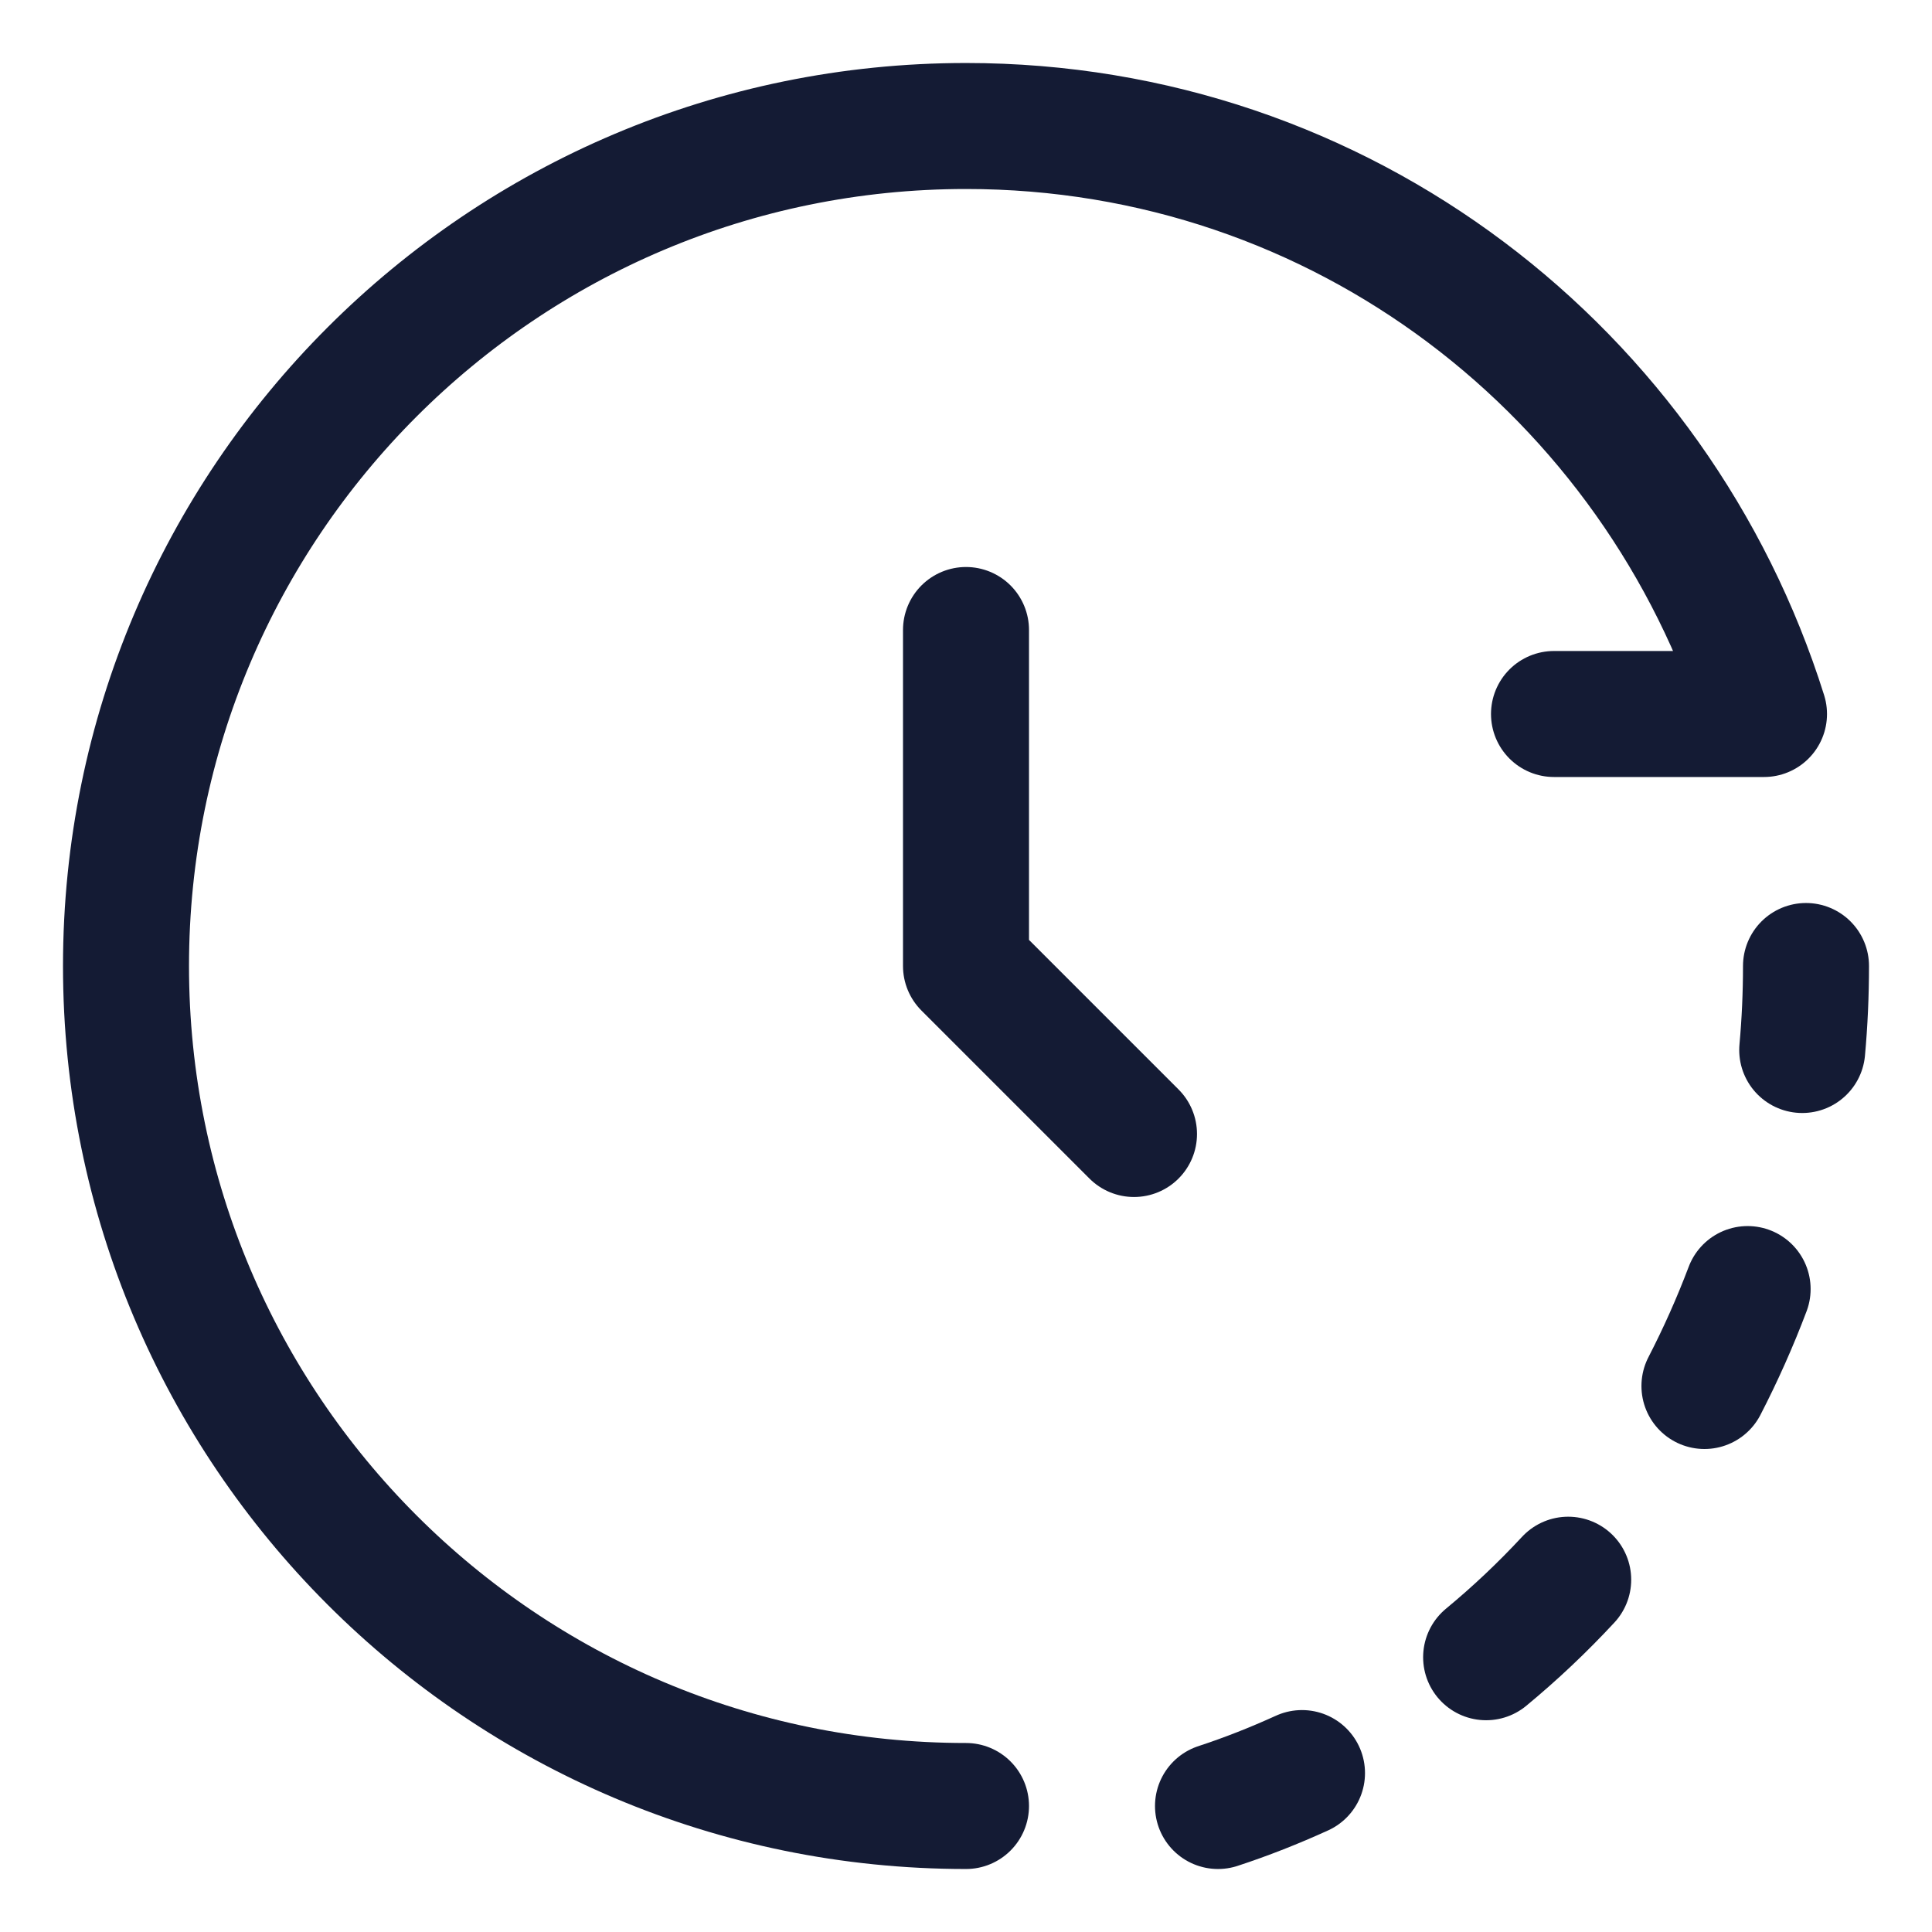
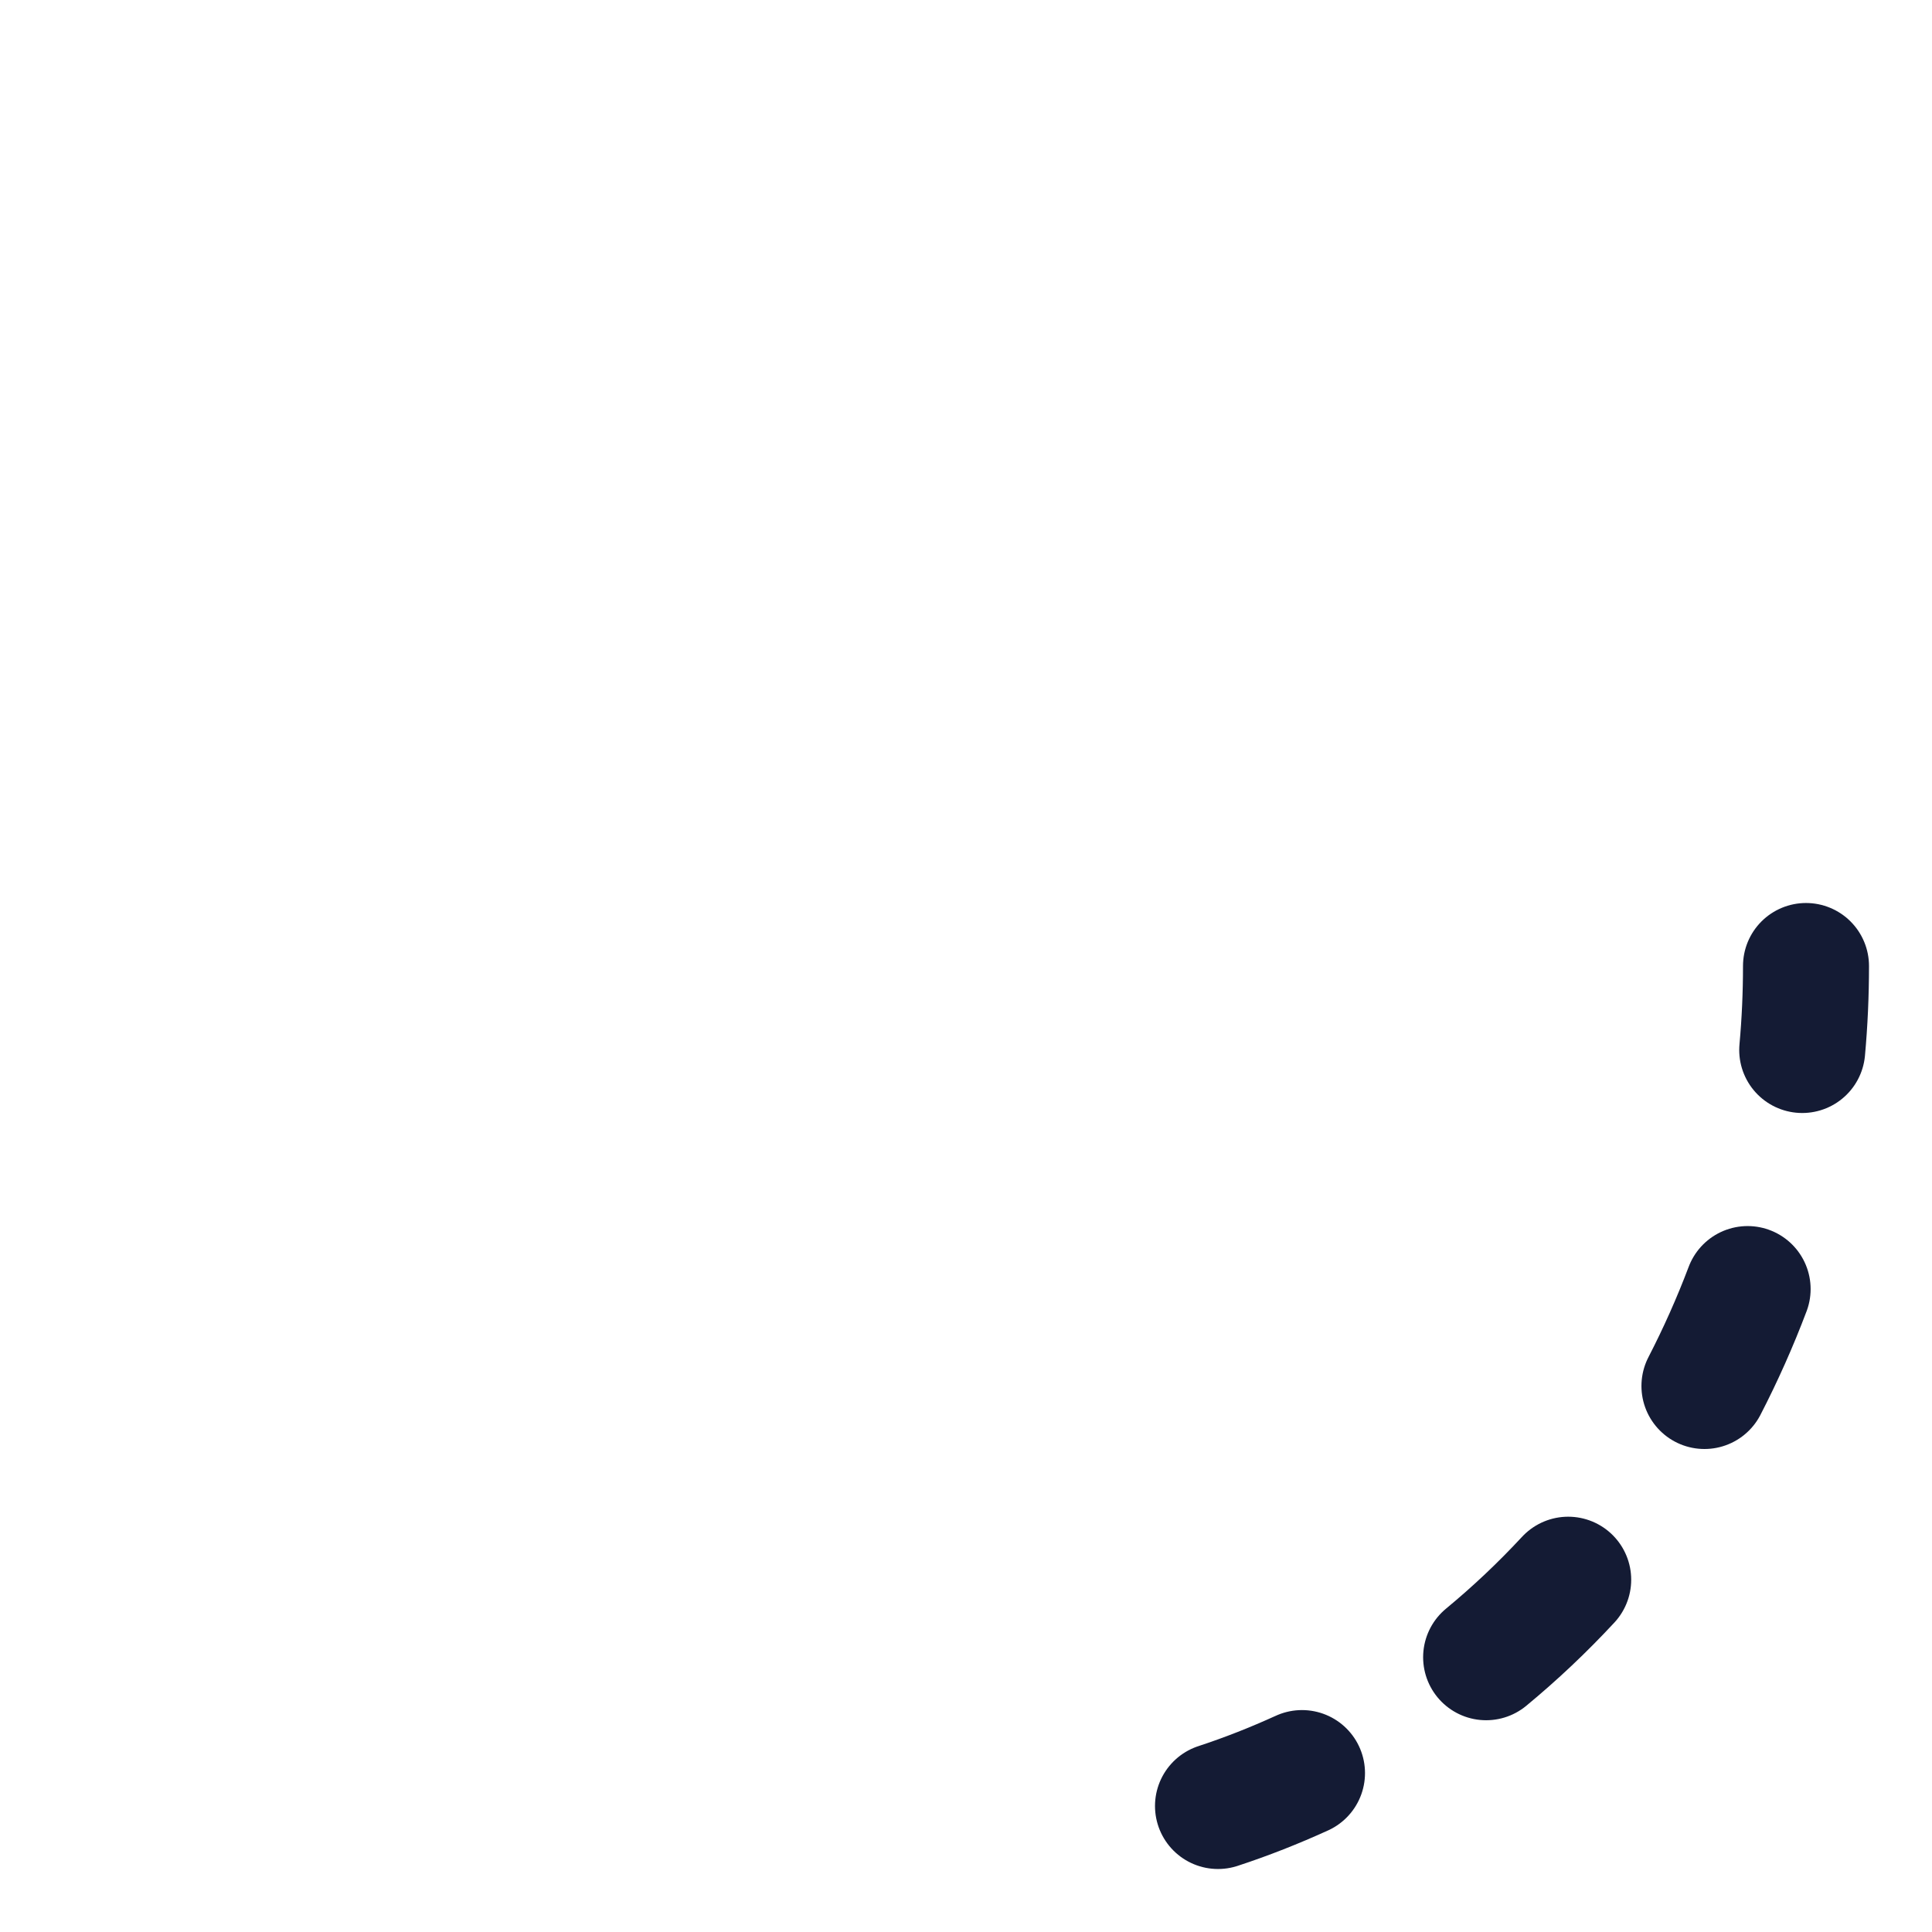
<svg xmlns="http://www.w3.org/2000/svg" width="23" height="23" viewBox="0 0 23 23" fill="none">
-   <path d="M11.5 21.5C5.977 21.5 1.5 17.023 1.5 11.5C1.5 5.977 5.977 1.5 11.5 1.5C15.978 1.5 19.726 4.443 21 8.5H18.5" stroke="#141B34" stroke-width="1.5" stroke-linecap="round" stroke-linejoin="round" />
-   <path d="M11.5 7.5V11.5L13.5 13.5" stroke="#141B34" stroke-width="1.5" stroke-linecap="round" stroke-linejoin="round" />
  <path d="M21.455 12.5C21.485 12.171 21.5 11.837 21.5 11.5M14.5 21.5C14.842 21.388 15.175 21.256 15.5 21.108M20.291 16.5C20.483 16.128 20.655 15.743 20.805 15.346M17.692 19.729C18.037 19.444 18.363 19.136 18.669 18.806" stroke="#141B34" stroke-width="1.5" stroke-linecap="round" stroke-linejoin="round" />
</svg>